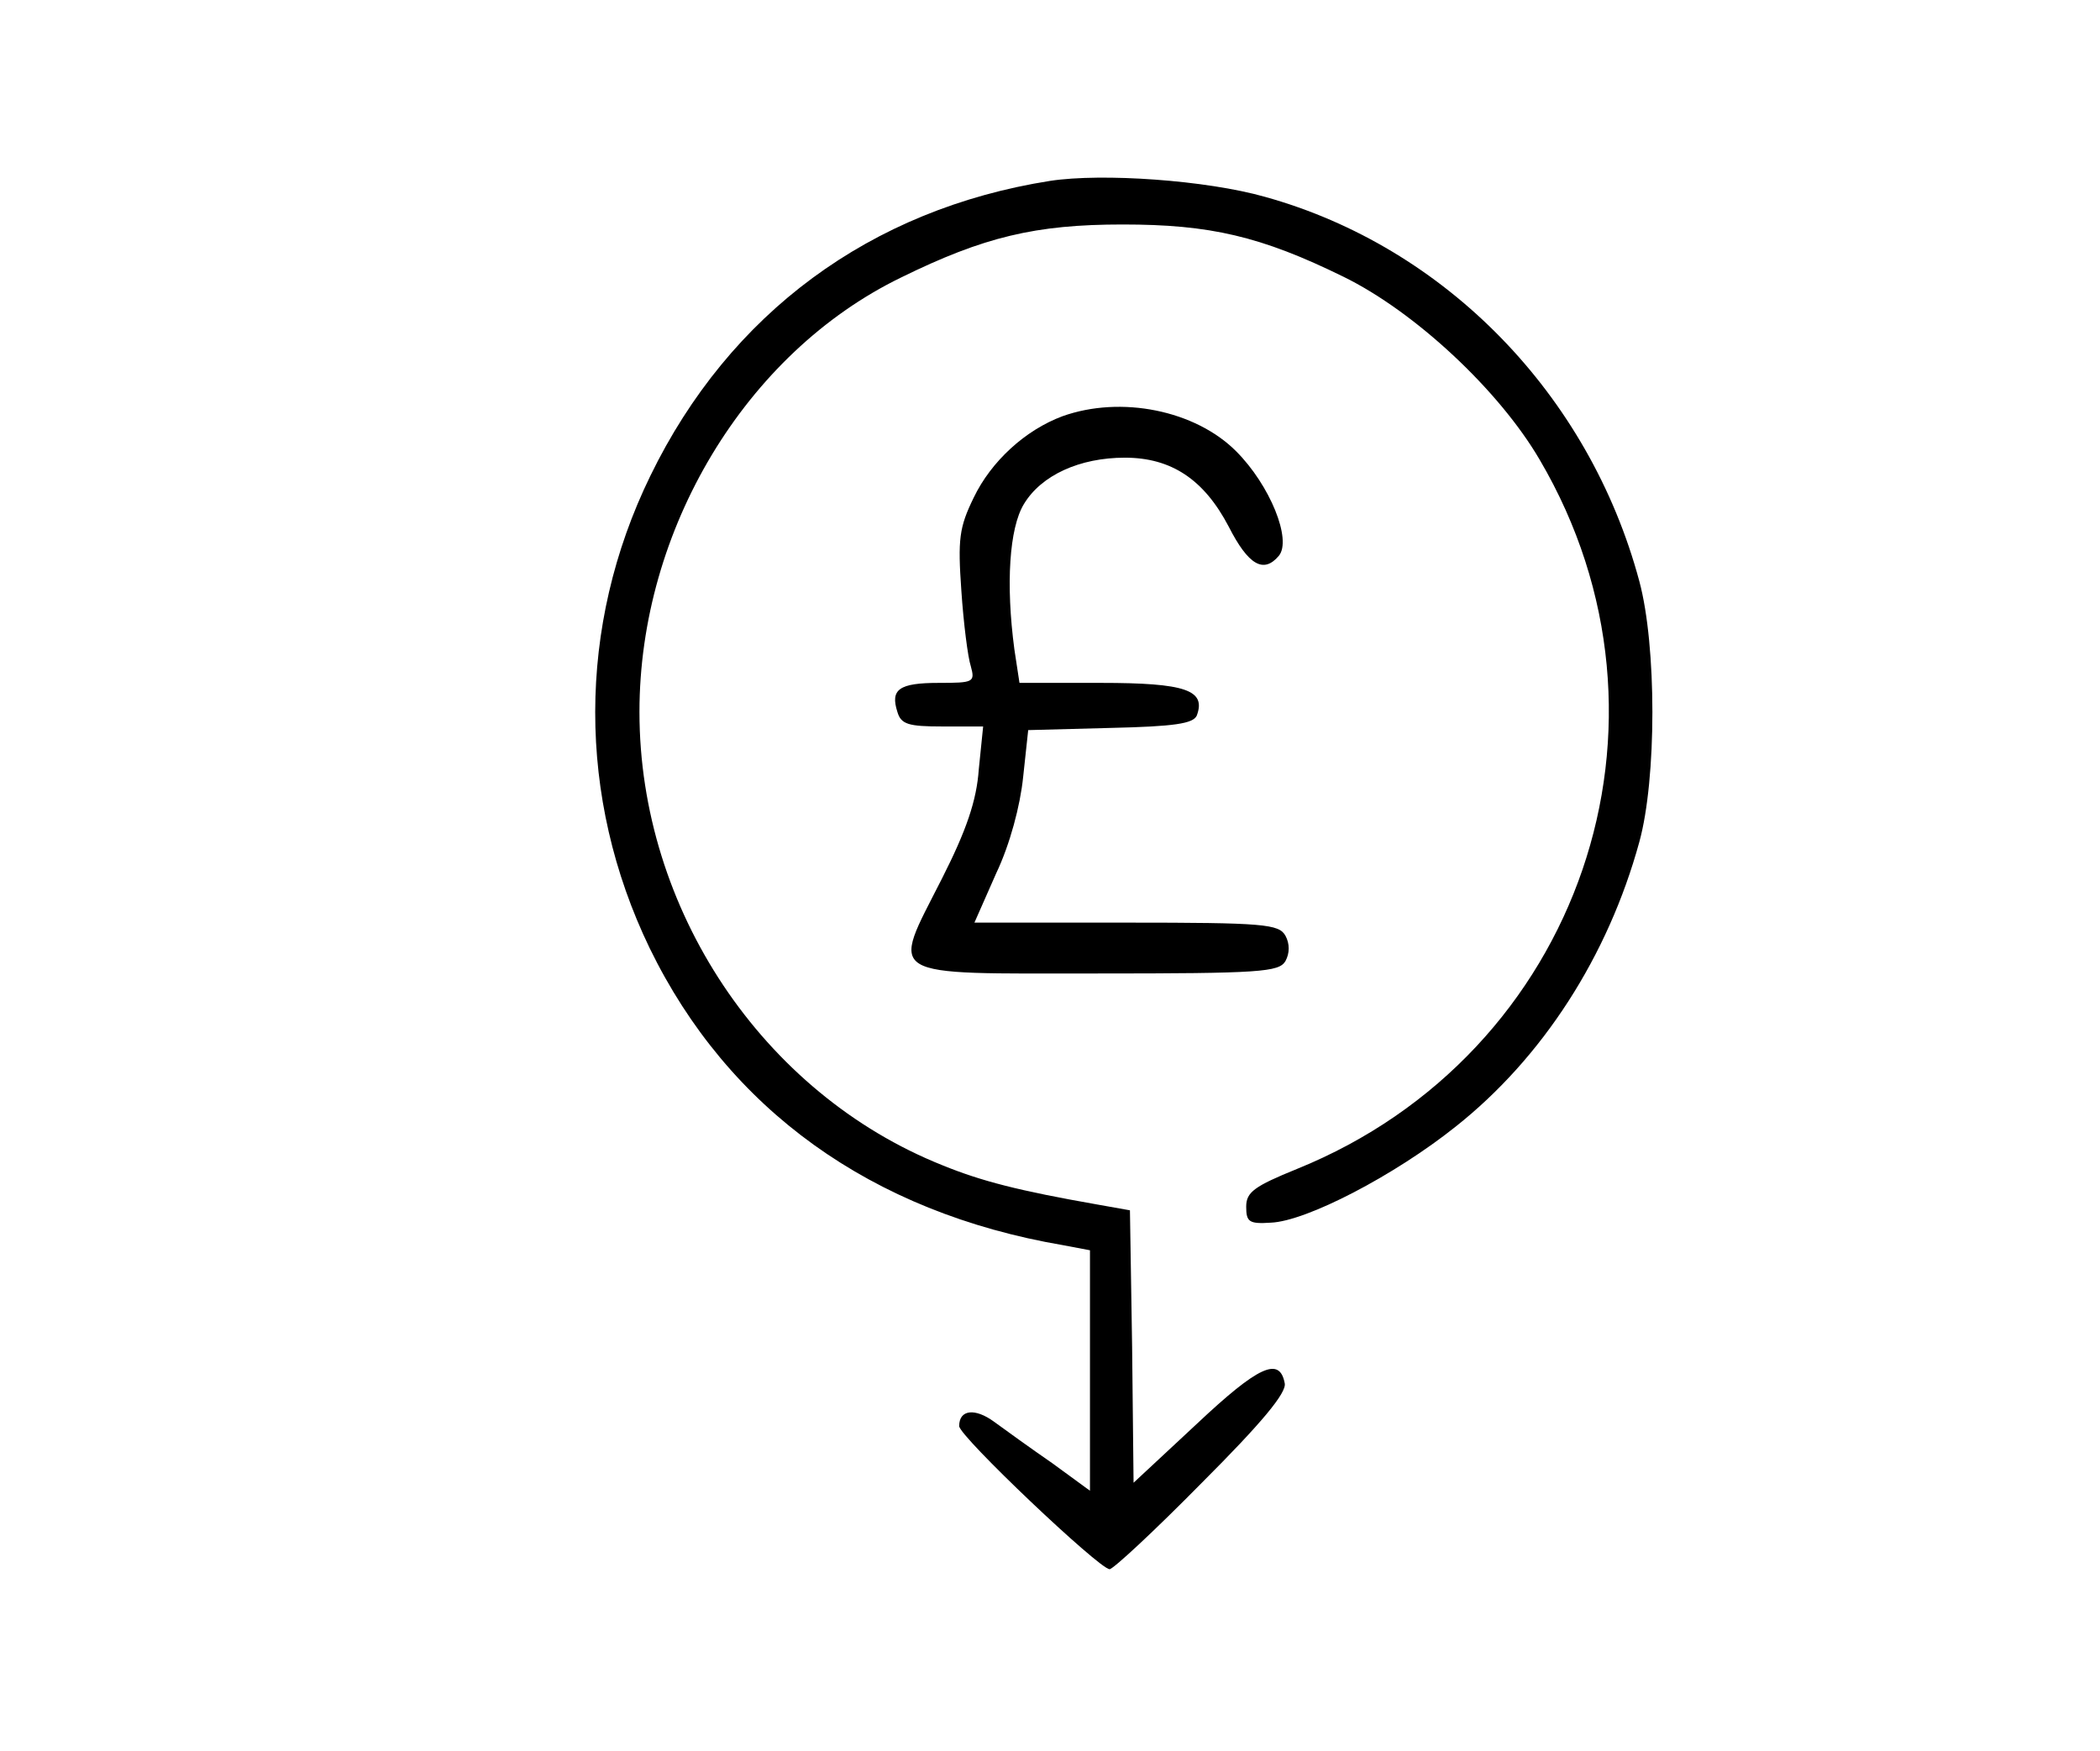
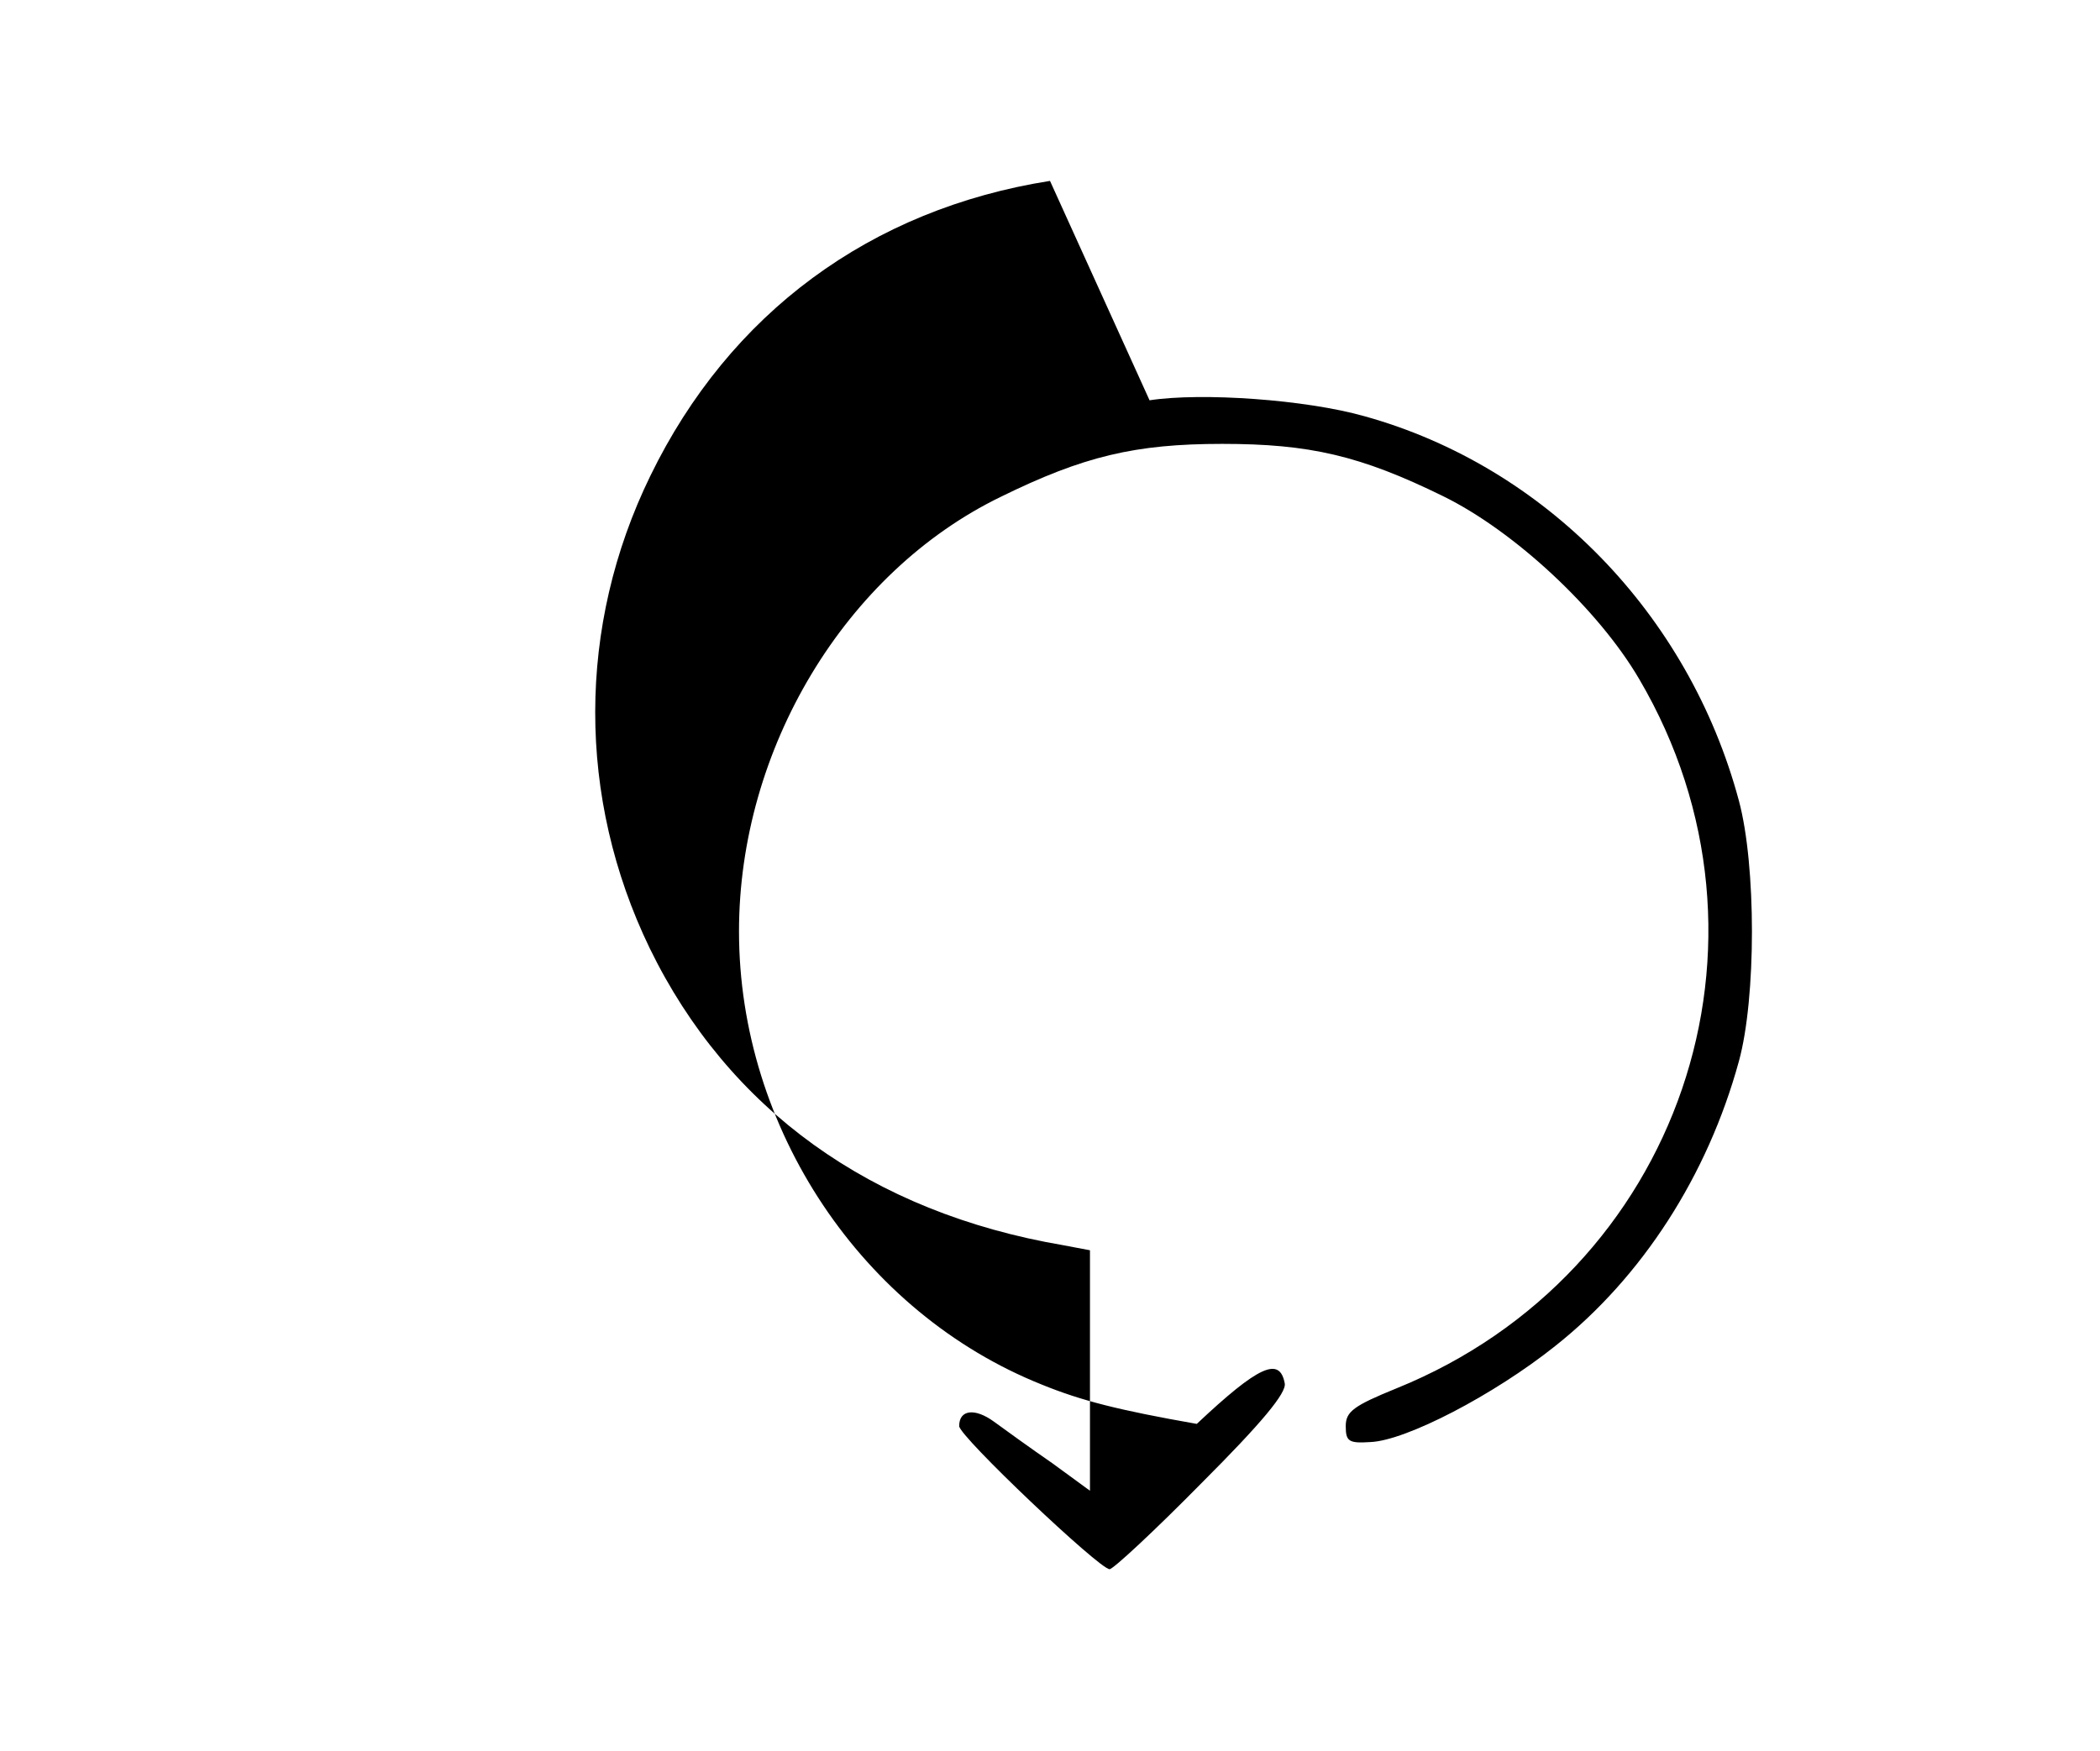
<svg xmlns="http://www.w3.org/2000/svg" preserveAspectRatio="xMidYMid meet" viewBox="0 0 289 241" height="241pt" width="289pt" version="1.0">
  <g stroke="none" fill="#000000" transform="translate(0,241) scale(0.1,-0.1)">
-     <path d="M1445 2161 c-247 -39 -441 -182 -550 -406 -101 -207 -101 -443 -1 -650 108 -222 305 -364 569 -409 l37 -7 0 -165 0 -166 -52 38 c-29 20 -65 46 -80 57 -26 19 -48 17 -48 -6 0 -14 193 -197 207 -197 5 0 62 53 127 119 82 82 117 124 114 137 -7 37 -36 24 -121 -56 l-87 -81 -2 187 -3 188 -45 8 c-108 19 -159 32 -213 54 -248 99 -417 353 -417 624 0 251 146 494 360 598 114 56 185 73 305 73 120 0 190 -16 304 -72 98 -48 214 -156 270 -252 212 -361 56 -818 -334 -976 -59 -24 -70 -32 -70 -52 0 -21 4 -24 34 -22 49 2 170 65 254 132 120 95 210 235 253 392 24 87 24 270 0 359 -69 257 -267 460 -515 529 -81 23 -224 33 -296 22z" />
-     <path d="M1462 1837 c-51 -19 -98 -62 -122 -112 -20 -41 -22 -57 -17 -128 3 -45 9 -92 13 -104 6 -22 4 -23 -44 -23 -55 0 -67 -9 -57 -40 5 -17 15 -20 62 -20 l56 0 -6 -59 c-3 -43 -17 -84 -51 -151 -70 -138 -83 -130 214 -130 225 0 250 2 259 17 6 11 6 24 0 35 -9 16 -29 18 -219 18 l-209 0 30 68 c19 40 33 93 37 132 l7 65 113 3 c89 2 114 6 119 17 13 35 -15 45 -132 45 l-112 0 -7 46 c-12 90 -7 167 13 200 24 40 77 64 139 64 64 0 109 -30 143 -95 27 -53 48 -65 69 -40 18 22 -12 97 -59 144 -56 56 -158 77 -239 48z" />
+     <path d="M1445 2161 c-247 -39 -441 -182 -550 -406 -101 -207 -101 -443 -1 -650 108 -222 305 -364 569 -409 l37 -7 0 -165 0 -166 -52 38 c-29 20 -65 46 -80 57 -26 19 -48 17 -48 -6 0 -14 193 -197 207 -197 5 0 62 53 127 119 82 82 117 124 114 137 -7 37 -36 24 -121 -56 c-108 19 -159 32 -213 54 -248 99 -417 353 -417 624 0 251 146 494 360 598 114 56 185 73 305 73 120 0 190 -16 304 -72 98 -48 214 -156 270 -252 212 -361 56 -818 -334 -976 -59 -24 -70 -32 -70 -52 0 -21 4 -24 34 -22 49 2 170 65 254 132 120 95 210 235 253 392 24 87 24 270 0 359 -69 257 -267 460 -515 529 -81 23 -224 33 -296 22z" />
  </g>
</svg>